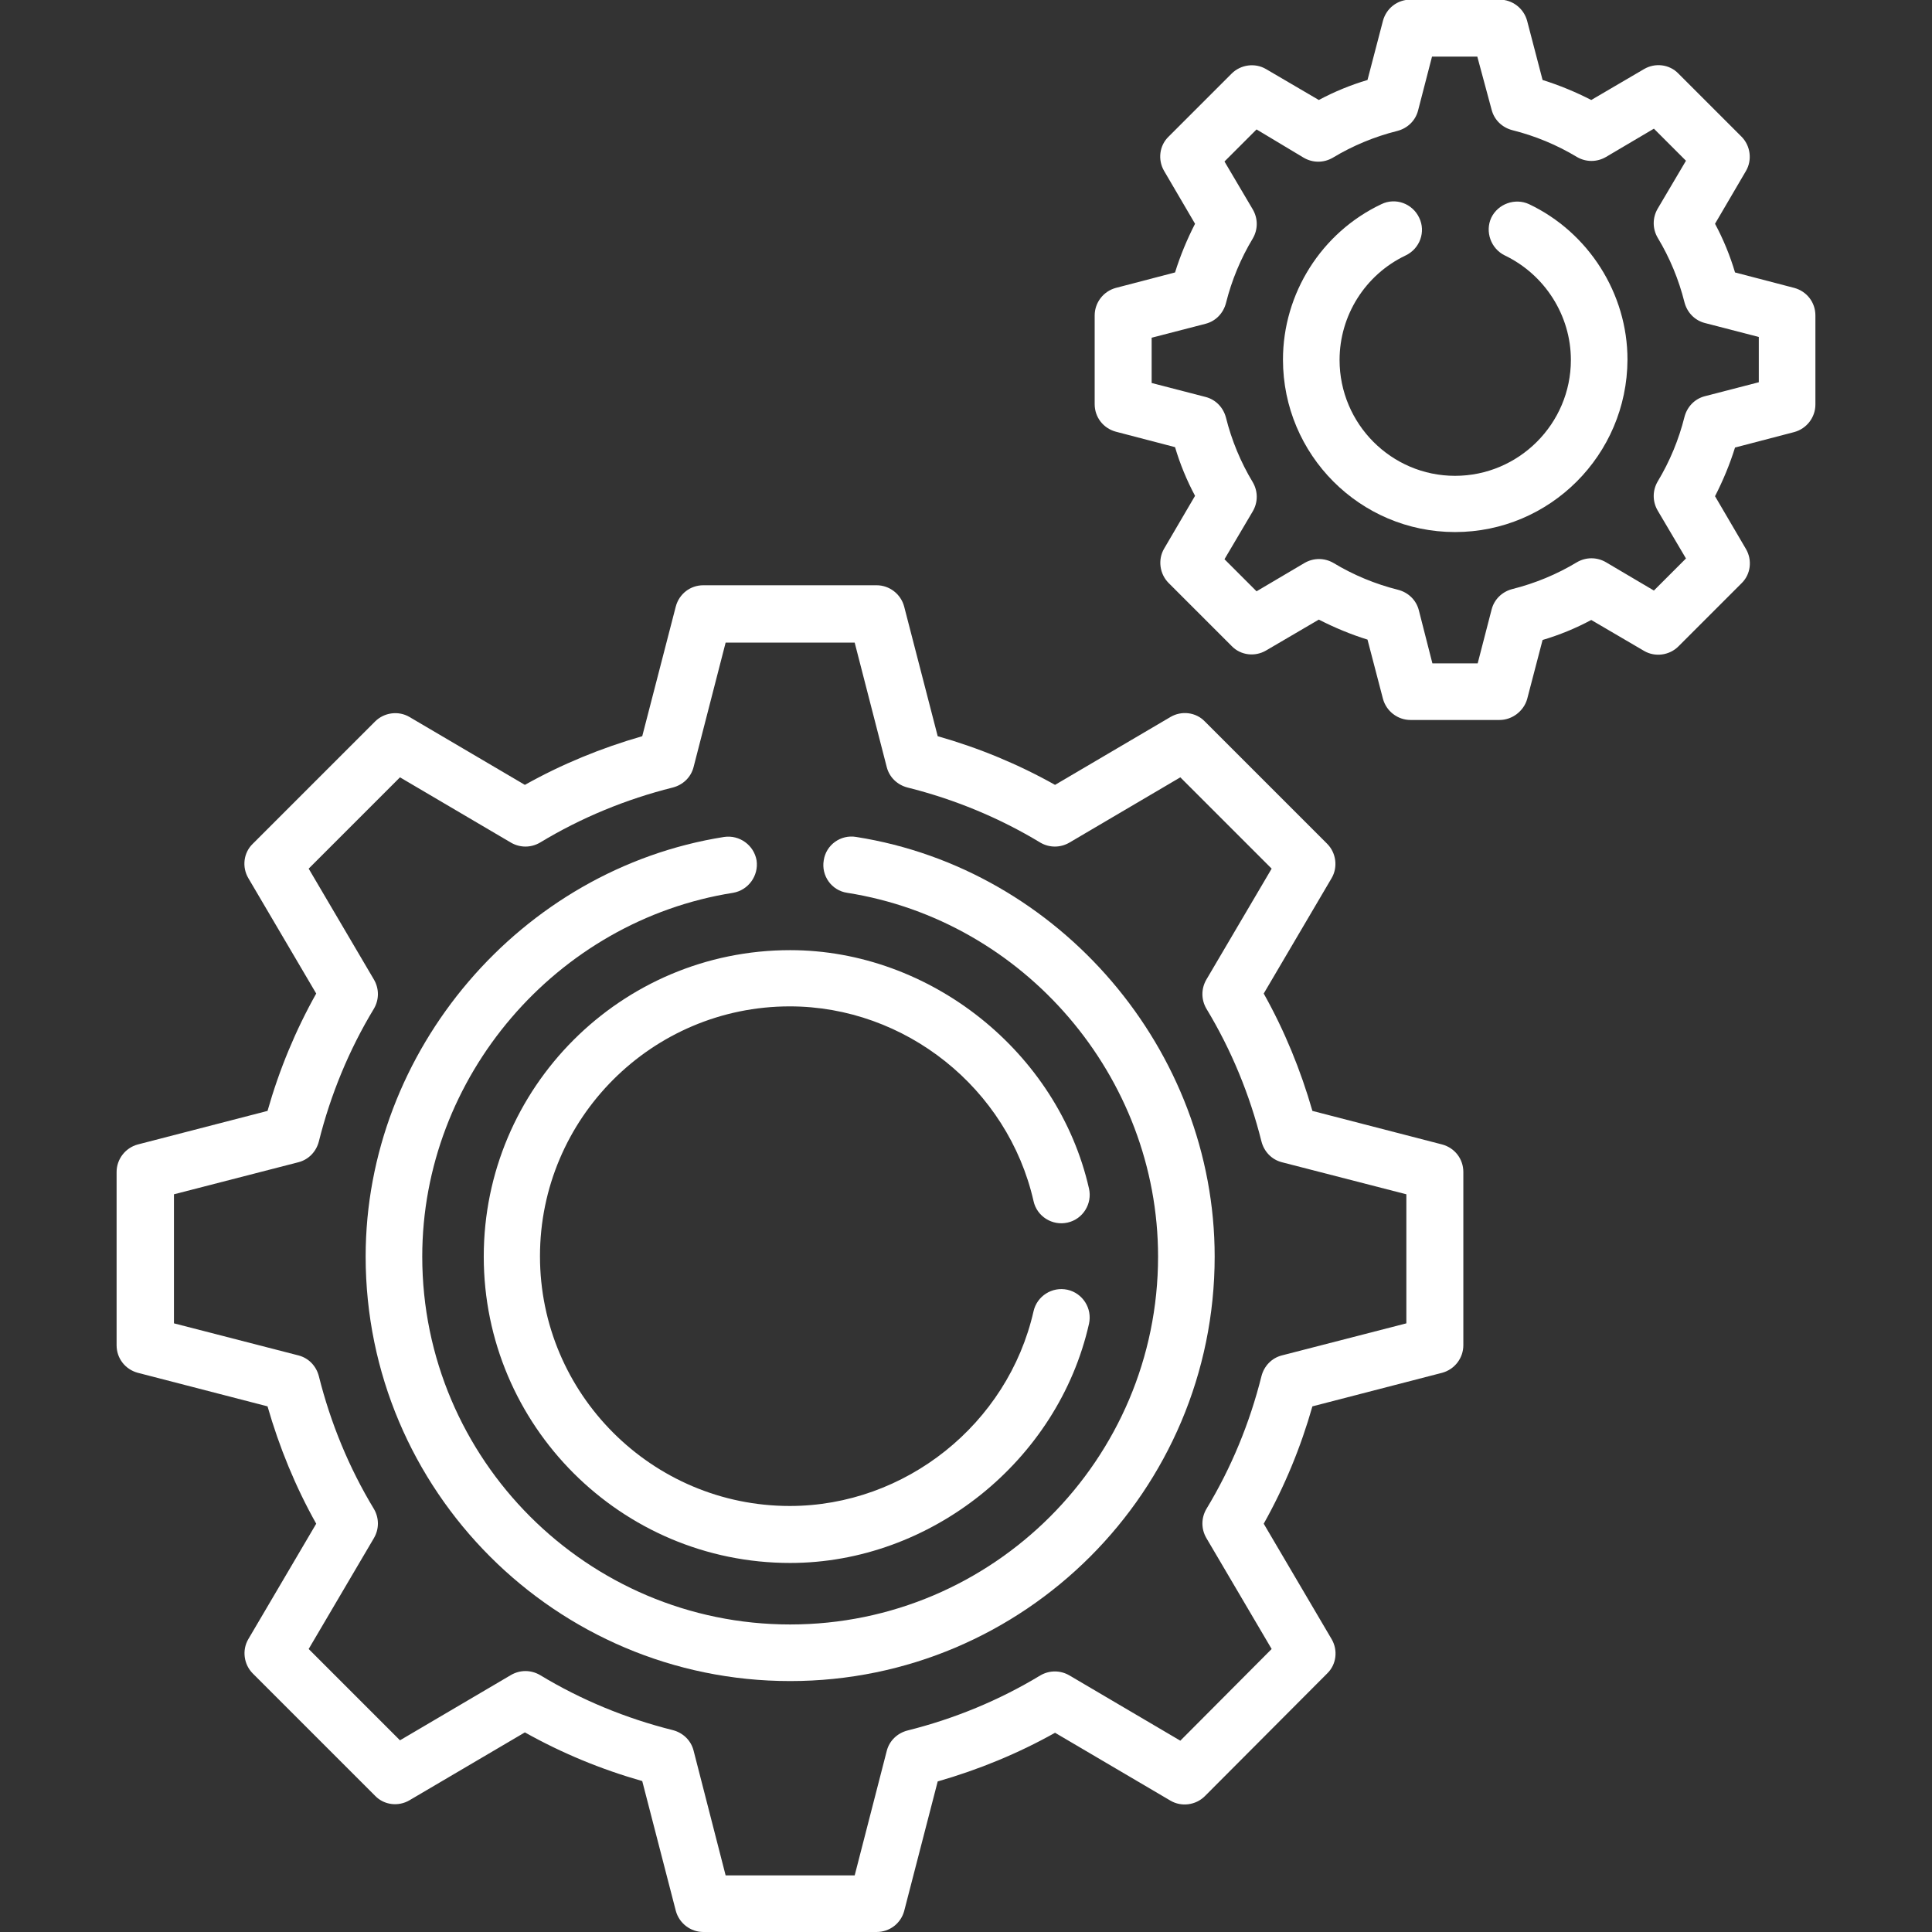
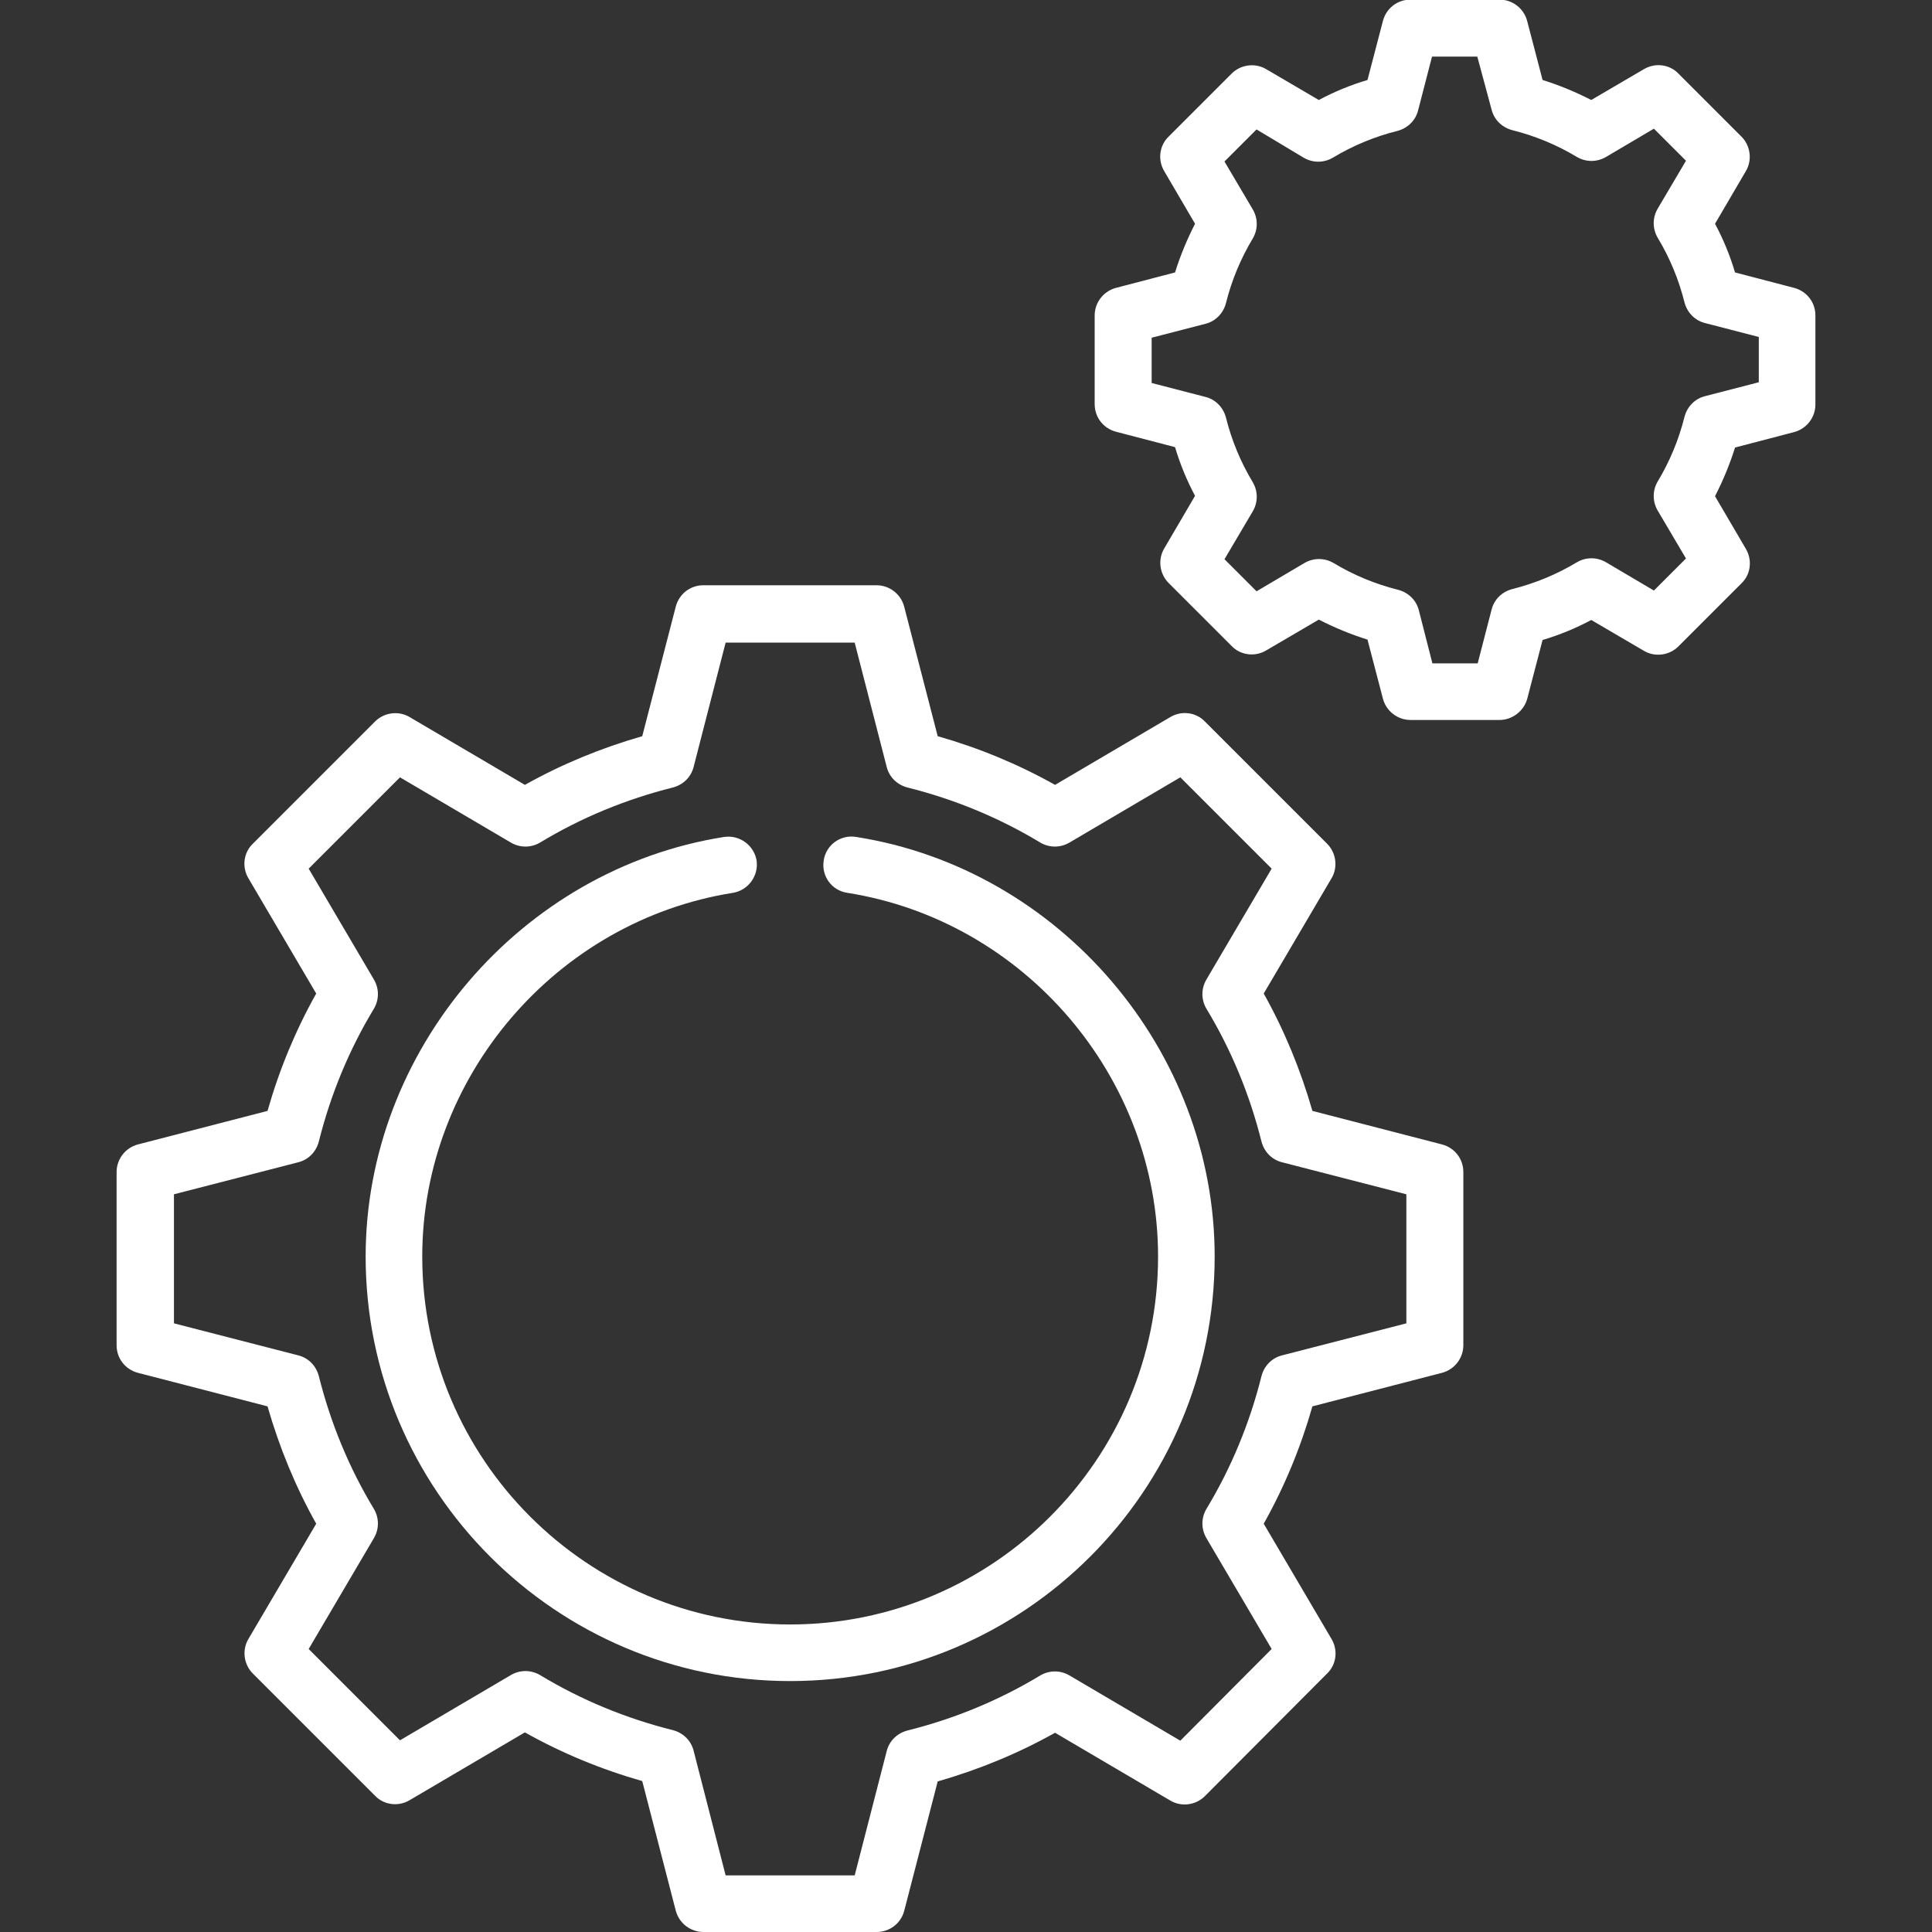
<svg xmlns="http://www.w3.org/2000/svg" version="1.1" id="Capa_1" x="0px" y="0px" viewBox="0 0 512 512" style="enable-background:new 0 0 512 512;" xml:space="preserve">
  <rect x="0" y="0" width="512" height="512" fill="#333333" stroke="none" />
  <style type="text/css">
	.st0{fill:#FFFFFF;}
</style>
  <g>
    <g>
      <path class="st0" d="M209.4,445.5c-62.1,0-112.5-50.5-112.5-112.5c0-54.6,41.1-102.7,95-111.2c4.1-0.6,7.9,2.2,8.6,6.2    c0.6,4.1-2.2,7.9-6.2,8.6c-46.9,7.4-82.4,48.8-82.4,96.4c0,53.8,43.8,97.5,97.5,97.5c53.8,0,97.5-43.8,97.5-97.5    c0-47.6-35.4-89-82.4-96.4c-4.1-0.6-6.9-4.5-6.2-8.6c0.6-4.1,4.5-6.9,8.6-6.2c54,8.5,95,56.6,95,111.2    C321.9,395,271.5,445.5,209.4,445.5L209.4,445.5z" />
    </g>
    <g>
      <path class="st0" d="M232.3,512h-45.9c-3.4,0-6.4-2.3-7.3-5.6l-8.9-34.4c-10.9-3.1-21.3-7.4-31.1-12.9l-30.6,18    c-2.9,1.7-6.7,1.3-9.1-1.2l-32.4-32.4c-2.4-2.4-2.9-6.2-1.2-9.1l18-30.6c-5.5-9.8-9.8-20.3-12.9-31.1l-34.4-8.9    c-3.3-0.9-5.6-3.8-5.6-7.3v-45.9c0-3.4,2.3-6.4,5.6-7.3l34.4-8.9c3.1-10.9,7.4-21.3,12.9-31.1l-18-30.6c-1.7-2.9-1.3-6.7,1.2-9.1    l32.4-32.4c2.4-2.4,6.2-2.9,9.1-1.2l30.6,18c9.8-5.5,20.3-9.8,31.1-12.9l8.9-34.4c0.9-3.3,3.8-5.6,7.3-5.6h45.9    c3.4,0,6.4,2.3,7.3,5.6l8.9,34.4c10.9,3.1,21.3,7.4,31.1,12.9l30.6-18c2.9-1.7,6.7-1.3,9.1,1.2l32.4,32.4c2.4,2.4,2.9,6.2,1.2,9.1    l-18,30.6c5.5,9.8,9.8,20.3,12.9,31.1l34.4,8.9c3.3,0.9,5.6,3.8,5.6,7.3v45.9c0,3.4-2.3,6.4-5.6,7.3l-34.4,8.9    c-3.1,10.9-7.4,21.3-12.9,31.1l18,30.6c1.7,2.9,1.3,6.7-1.2,9.1L319.3,476c-2.4,2.4-6.2,2.9-9.1,1.2l-30.6-18    c-9.8,5.5-20.3,9.8-31.1,12.9l-8.9,34.4C238.7,509.7,235.8,512,232.3,512L232.3,512z M192.3,497h34.2l8.5-33    c0.7-2.7,2.8-4.7,5.5-5.4c12.4-3.1,24.3-8,35.2-14.6c2.4-1.4,5.3-1.4,7.7,0l29.4,17.3L337,437l-17.3-29.4c-1.4-2.4-1.4-5.3,0-7.7    c6.6-10.9,11.5-22.8,14.6-35.2c0.7-2.7,2.7-4.8,5.4-5.5l33-8.5v-34.2l-33-8.5c-2.7-0.7-4.7-2.8-5.4-5.5    c-3.1-12.4-8-24.3-14.6-35.2c-1.4-2.4-1.4-5.3,0-7.7l17.3-29.4L312.8,206l-29.4,17.3c-2.4,1.4-5.3,1.4-7.7,0    c-10.9-6.6-22.8-11.5-35.2-14.6c-2.7-0.7-4.8-2.7-5.5-5.4l-8.5-33h-34.2l-8.5,33c-0.7,2.7-2.8,4.7-5.5,5.4    c-12.4,3.1-24.3,8-35.2,14.6c-2.4,1.4-5.3,1.4-7.7,0L106,206l-24.2,24.2l17.3,29.4c1.4,2.4,1.4,5.3,0,7.7    c-6.6,10.9-11.5,22.8-14.6,35.2c-0.7,2.7-2.7,4.8-5.4,5.5l-33,8.5v34.2l33,8.5c2.7,0.7,4.7,2.8,5.4,5.5c3.1,12.4,8,24.3,14.6,35.2    c1.4,2.4,1.4,5.3,0,7.7L81.8,437l24.2,24.2l29.4-17.3c2.4-1.4,5.3-1.4,7.7,0c10.9,6.6,22.8,11.5,35.2,14.6    c2.7,0.7,4.8,2.7,5.5,5.4L192.3,497z" />
    </g>
    <g>
-       <path class="st0" d="M209.4,414.2c-44.8,0-81.2-36.4-81.2-81.2c0-44.8,36.4-81.2,81.2-81.2c37.1,0,71,27,79.2,63.2    c0.9,4-1.6,8.1-5.7,9c-4,0.9-8.1-1.6-9-5.7c-6.8-29.9-34-51.6-64.6-51.6c-36.5,0-66.2,29.7-66.2,66.2c0,36.5,29.7,66.2,66.2,66.2    c30.6,0,57.8-21.7,64.6-51.6c0.9-4,4.9-6.6,9-5.7c4,0.9,6.6,4.9,5.7,9C280.4,387.2,246.6,414.2,209.4,414.2L209.4,414.2z" />
-     </g>
+       </g>
    <g>
      <path class="st0" d="M397.4,190.8h-23.6c-3.4,0-6.4-2.3-7.3-5.6l-4.1-15.7c-4.5-1.4-8.8-3.2-12.9-5.3l-14,8.2    c-2.9,1.7-6.7,1.3-9.1-1.2l-16.7-16.7c-2.4-2.4-2.9-6.2-1.2-9.1l8.2-14c-2.2-4.1-4-8.5-5.3-12.9l-15.7-4.1    c-3.3-0.9-5.6-3.8-5.6-7.3V83.6c0-3.4,2.3-6.4,5.6-7.3l15.7-4.1c1.4-4.5,3.2-8.8,5.3-12.9l-8.2-14c-1.7-2.9-1.3-6.7,1.2-9.1    l16.7-16.7c2.4-2.4,6.2-2.9,9.1-1.2l14,8.2c4.1-2.2,8.5-4,12.9-5.3l4.1-15.7c0.9-3.3,3.8-5.6,7.3-5.6h23.6c3.4,0,6.4,2.3,7.3,5.6    l4.1,15.7c4.5,1.4,8.8,3.2,12.9,5.3l14-8.2c2.9-1.7,6.7-1.3,9.1,1.2l16.7,16.7c2.4,2.4,2.9,6.2,1.2,9.1l-8.2,14    c2.2,4.1,4,8.5,5.3,12.9l15.7,4.1c3.3,0.9,5.6,3.8,5.6,7.3v23.6c0,3.4-2.3,6.4-5.6,7.3l-15.7,4.1c-1.4,4.5-3.2,8.8-5.3,12.9    l8.2,14c1.7,2.9,1.3,6.7-1.2,9.1l-16.7,16.7c-2.4,2.4-6.2,2.9-9.1,1.2l-14-8.2c-4.1,2.2-8.5,4-12.9,5.3l-4.1,15.7    C403.8,188.4,400.8,190.8,397.4,190.8L397.4,190.8z M379.6,175.8h12l3.7-14.3c0.7-2.7,2.8-4.7,5.5-5.4c6-1.5,11.8-3.9,17.1-7.1    c2.4-1.4,5.3-1.4,7.7,0l12.7,7.5l8.5-8.5l-7.5-12.7c-1.4-2.4-1.4-5.3,0-7.7c3.2-5.3,5.6-11.1,7.1-17.1c0.7-2.7,2.7-4.8,5.4-5.5    l14.3-3.7v-12l-14.3-3.7c-2.7-0.7-4.7-2.8-5.4-5.5c-1.5-6-3.9-11.8-7.1-17.1c-1.4-2.4-1.4-5.3,0-7.7l7.5-12.7l-8.5-8.5l-12.7,7.5    c-2.4,1.4-5.3,1.4-7.7,0c-5.3-3.2-11.1-5.6-17.1-7.1c-2.7-0.7-4.8-2.7-5.5-5.4L391.5,15h-12l-3.7,14.3c-0.7,2.7-2.8,4.7-5.5,5.4    c-6,1.5-11.8,3.9-17.1,7.1c-2.4,1.4-5.3,1.4-7.7,0L333,34.3l-8.5,8.5l7.5,12.7c1.4,2.4,1.4,5.3,0,7.7c-3.2,5.3-5.6,11.1-7.1,17.1    c-0.7,2.7-2.7,4.8-5.4,5.5l-14.3,3.7v12l14.3,3.7c2.7,0.7,4.7,2.8,5.4,5.5c1.5,6,3.9,11.8,7.1,17.1c1.4,2.4,1.4,5.3,0,7.7    l-7.5,12.7l8.5,8.5l12.7-7.5c2.4-1.4,5.3-1.4,7.7,0c5.3,3.2,11.1,5.6,17.1,7.1c2.7,0.7,4.8,2.7,5.5,5.4L379.6,175.8z M473.4,107.2    L473.4,107.2L473.4,107.2z" />
    </g>
    <g>
-       <path class="st0" d="M385.6,141c-25.2,0-45.6-20.5-45.6-45.7c0-17.5,10.2-33.7,26.1-41.2c3.7-1.8,8.2-0.2,10,3.6    c1.8,3.7,0.2,8.2-3.6,10c-10.7,5.1-17.5,15.9-17.5,27.7c0,16.9,13.7,30.7,30.6,30.7c16.9,0,30.7-13.8,30.7-30.7    c0-11.8-6.9-22.6-17.5-27.7c-3.7-1.8-5.3-6.3-3.6-10c1.8-3.7,6.3-5.3,10-3.6c15.8,7.5,26.1,23.7,26.1,41.2    C431.2,120.6,410.7,141,385.6,141L385.6,141z" />
-     </g>
+       </g>
  </g>
</svg>